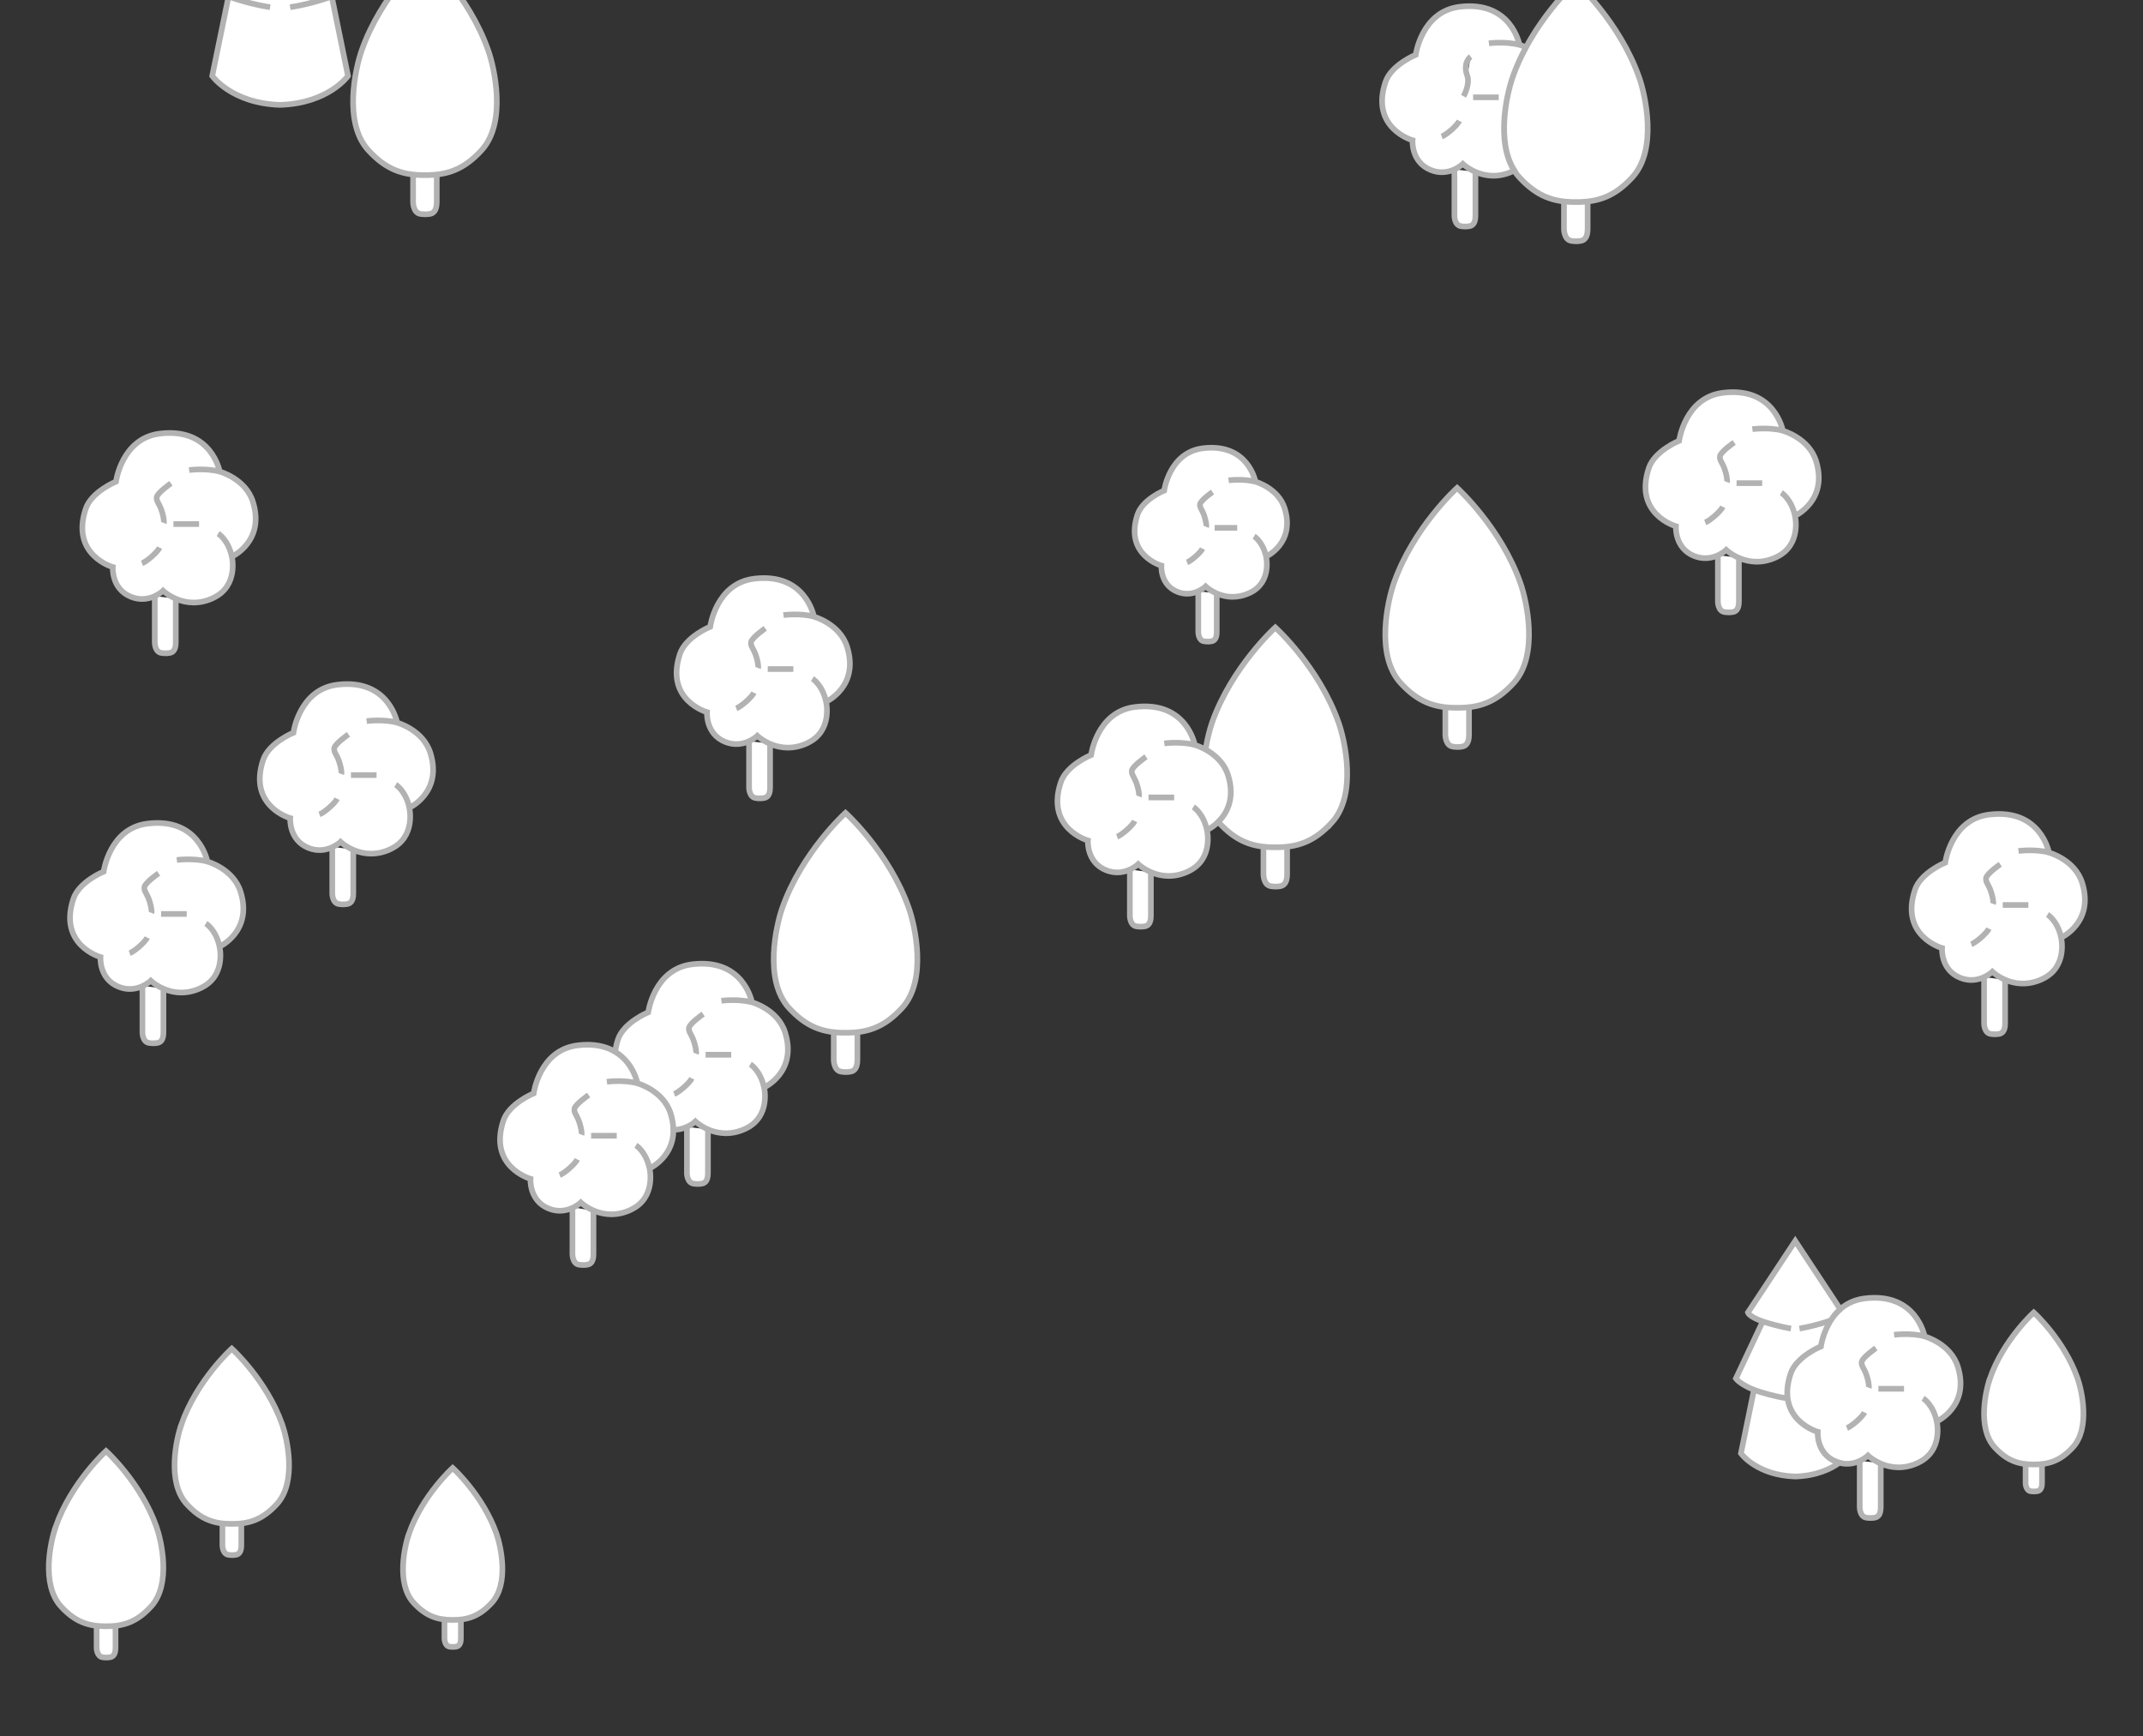
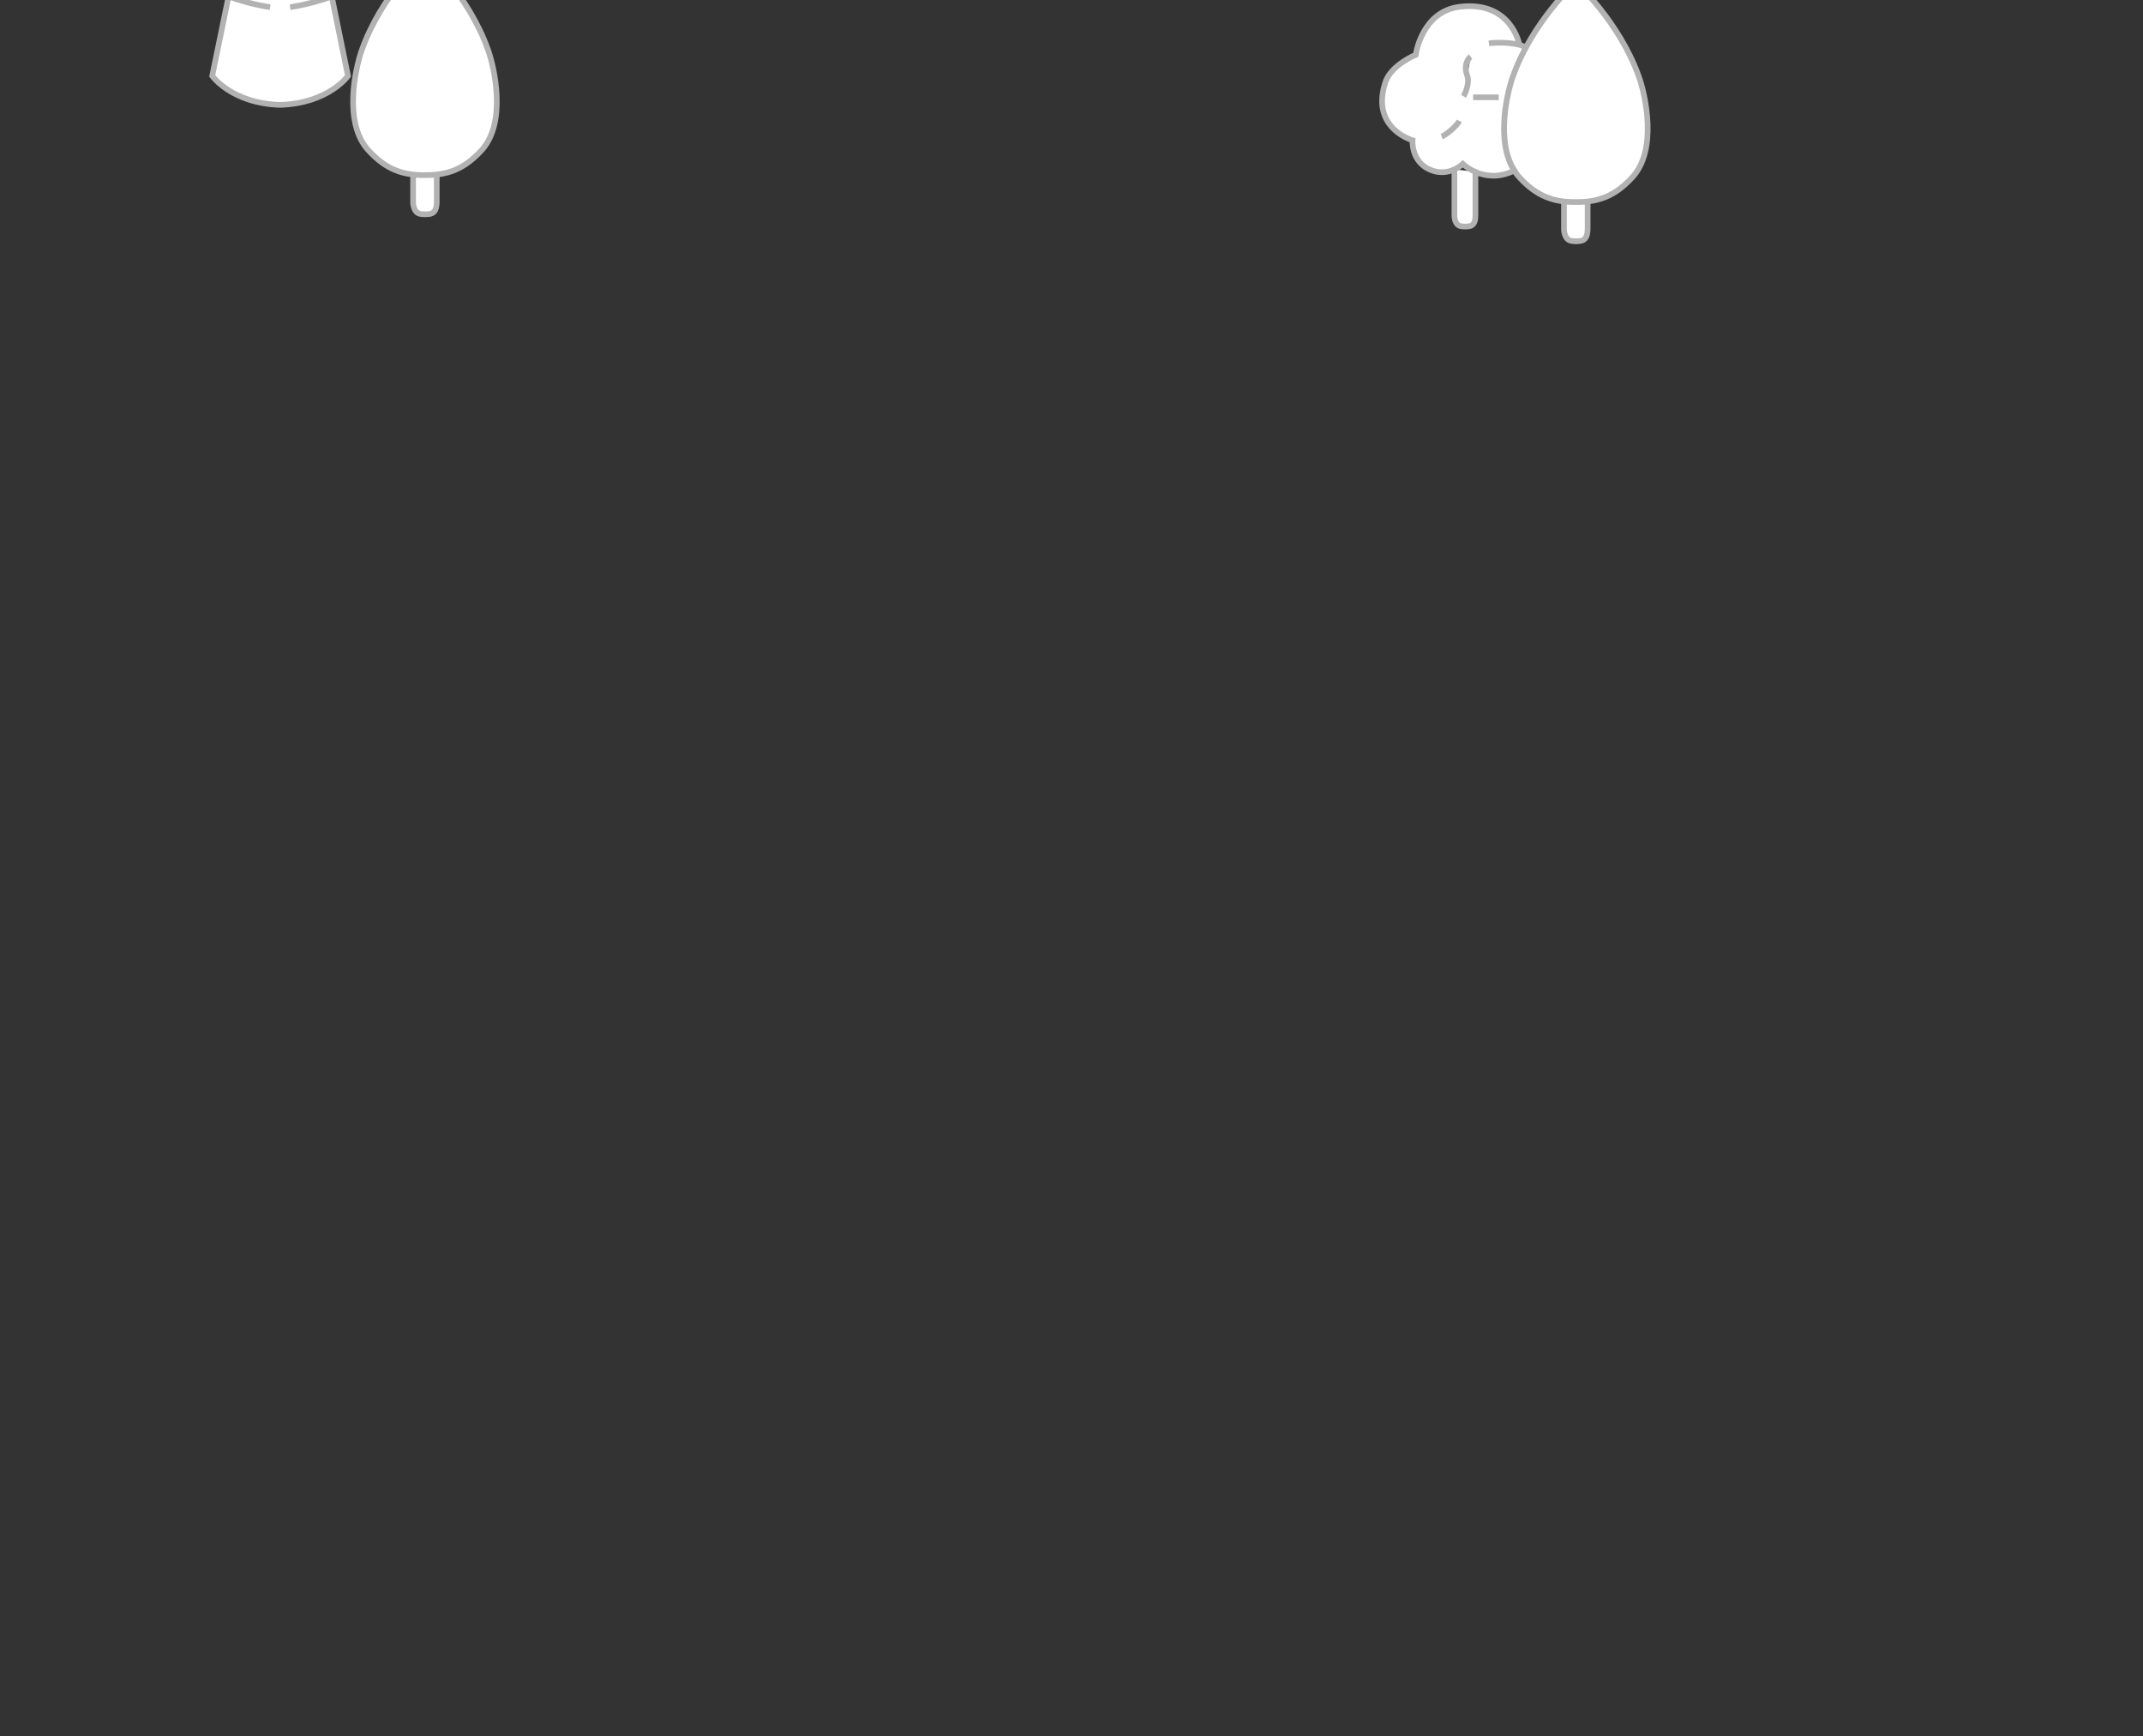
<svg xmlns="http://www.w3.org/2000/svg" id="a" data-name="Trees light" viewBox="0 0 283.46 229.61">
  <rect x="0" y="0" width="283.46" height="229.61" fill="#333333" stroke="none" />
  <defs>
    <style>.d{fill:#fff;stroke:#b2b2b2;stroke-miterlimit:10;stroke-width:.75px}</style>
  </defs>
-   <path id="b" data-name="Tree 32" class="d" d="M176.18 108.77c-2.36 2.58-4.58 3.31-7.49 3.29-2.91.02-5.13-.71-7.49-3.29-.02-.02-.04-.05-.06-.07 1.1-1.09 2.27-3.05 1.31-6.15-.55-1.77-1.92-2.83-2.99-3.42.24-1.51.6-2.79.86-3.55 2.59-7.37 8.37-12.59 8.37-12.59s5.78 5.21 8.37 12.59c.82 2.32 2.47 9.53-.88 13.2Zm-19.01 6.48c3.41-1.59 2.48-5.47 2.48-5.47s4.41-2 2.79-7.23c-.95-3.08-4.4-4.02-4.4-4.02s-1.06-5.87-7.92-5.02c-5.04.62-5.8 6.35-5.8 6.35s-3.26 1.33-4.01 3.62c-2.02 6.1 3.59 7.68 3.59 7.68s-.22 2.87 2.4 3.93c2.42.98 4.25-.8 4.25-.8s2.84 2.73 6.61.97Zm-53.31 21.33c-.95-3.08-4.4-4.02-4.4-4.02s-1.06-5.87-7.92-5.02c-5.04.62-5.8 6.35-5.8 6.35s-3.26 1.33-4.01 3.62c-.19.58-.29 1.1-.36 1.6 2.45 1.47 2.95 4.17 2.95 4.17s3.45.94 4.4 4.02c.24.78.34 1.47.34 2.11 1.73.06 2.92-1.09 2.92-1.09s2.84 2.73 6.61.97c3.41-1.59 2.48-5.47 2.48-5.47s4.41-2 2.79-7.23ZM83.44 160c3.41-1.59 2.48-5.47 2.48-5.47s4.41-2 2.79-7.23c-.95-3.08-4.4-4.02-4.4-4.02s-1.06-5.87-7.92-5.02c-5.04.62-5.8 6.35-5.8 6.35s-3.26 1.33-4.01 3.62c-2.02 6.1 3.59 7.68 3.59 7.68s-.22 2.87 2.4 3.93c2.42.98 4.25-.8 4.25-.8s2.84 2.73 6.61.97Zm159.4 33.3c-2.63-1.07-2.4-3.93-2.4-3.93s-5.61-1.58-3.59-7.68c.76-2.29 4.01-3.62 4.01-3.62s.2-1.46 1.04-2.99l-.14-.3c.16-.06.28-.11.41-.16.33-.52.75-1.02 1.25-1.46l-5.96-9.03-6.26 9.47s.14.53 1.96 1.18l-3.55 7.54s.52.74 2.39 1.5l-1.72 8.4s2.05 2.9 7.18 3.06c2.84-.09 4.74-1.02 5.86-1.83-.16-.04-.32-.09-.48-.16Zm10.86.17c3.41-1.59 2.48-5.47 2.48-5.47s4.41-2 2.79-7.23c-.95-3.08-4.4-4.02-4.4-4.02s-1.06-5.87-7.92-5.02c-5.04.62-5.8 6.35-5.8 6.35s-3.26 1.33-4.01 3.62c-2.02 6.1 3.59 7.68 3.59 7.68s-.22 2.87 2.4 3.93c2.42.98 4.25-.8 4.25-.8s2.84 2.73 6.61.97Zm-15.68-17.75c1.49-.26 2.93-.68 3.74-.94m-8.6 0c.81.26 2.25.68 3.74.94m-4.9 8.1c.98.36 2.7.87 4.4 1.13m31.53 8.68v2.52s0 .99.69 1.08c.39.05.6.03.82 0 .28-.04.66-.2.66-1.08v-2.52m-6.88-11.34c-.56 1.6-1.71 6.59.61 9.12 1.63 1.78 3.17 2.29 5.18 2.28 2.01.01 3.54-.49 5.18-2.28 2.32-2.53 1.17-7.52.61-9.12-1.79-5.1-5.79-8.7-5.79-8.7s-4 3.6-5.79 8.7Zm-152.94-45.77v3.65s-.01 1.43 1 1.57c.57.08.87.05 1.18 0 .4-.06.95-.29.95-1.57v-3.65m-9.94-16.42c-.81 2.32-2.47 9.53.88 13.2 2.36 2.58 4.58 3.31 7.49 3.29 2.91.02 5.13-.71 7.49-3.29 3.35-3.66 1.7-10.88.88-13.2-2.59-7.37-8.37-12.59-8.37-12.59s-5.78 5.21-8.37 12.59Zm-74.05 81.38v2.91s0 1.14.8 1.25c.45.06.69.04.94 0 .32-.04.76-.23.76-1.25v-2.91m-7.93-13.08c-.65 1.85-1.97 7.6.7 10.52 1.88 2.06 3.65 2.64 5.97 2.63 2.32.01 4.09-.57 5.97-2.63 2.67-2.92 1.35-8.67.7-10.52-2.07-5.88-6.67-10.03-6.67-10.03s-4.61 4.15-6.67 10.03Zm-11.21 26.63v2.91s0 1.14.8 1.25c.45.06.69.04.94 0 .32-.04.76-.23.76-1.25v-2.91m-7.92-13.09c-.65 1.85-1.97 7.6.7 10.52 1.88 2.06 3.65 2.64 5.97 2.63 2.32.01 4.09-.57 5.97-2.63 2.67-2.92 1.35-8.67.7-10.52-2.07-5.88-6.67-10.03-6.67-10.03s-4.61 4.15-6.67 10.03Zm159.76-89.95v3.65s-.01 1.43 1 1.57c.57.08.87.05 1.18 0 .4-.06.95-.29.95-1.57v-3.65m20.93-18.46v3.65s-.01 1.43 1 1.57c.57.08.87.05 1.18 0 .4-.06.95-.29.95-1.57v-3.65m-9.94-16.41c-.81 2.32-2.47 9.53.88 13.2 2.36 2.58 4.58 3.31 7.49 3.29 2.91.02 5.13-.71 7.49-3.29 3.35-3.66 1.7-10.88.88-13.2-2.59-7.37-8.37-12.59-8.37-12.59s-5.78 5.21-8.37 12.59ZM158.5 78.2v5.4s0 1.12.78 1.22c.44.06.68.04.92 0 .32-.04.74-.23.74-1.22v-5.12m4.35-.06c3-1.4 2.18-4.81 2.18-4.81s3.88-1.76 2.46-6.36c-.84-2.71-3.87-3.54-3.87-3.54s-.93-5.16-6.96-4.42c-4.43.55-5.11 5.59-5.11 5.59s-2.86 1.17-3.53 3.18c-1.77 5.36 3.16 6.75 3.16 6.75s-.2 2.52 2.11 3.46c2.13.86 3.74-.71 3.74-.71s2.5 2.41 5.81.86Zm2.18-4.81c-.44-1.99-1.59-2.68-1.59-2.68m-8.87 3.45c.54-.2 1.77-1.25 2.05-1.82m1.61-2.75h2.98m2.41-6.1c-1.65-.43-3.55-.18-3.55-.18m-2.13 1.55s-1.59 1.1-1.65 1.62.33.69.62 1.71c.3 1.02.2 1.27.2 1.27M149.45 115v6.13s-.01 1.27.89 1.39c.5.07.77.04 1.05 0 .36-.05.84-.26.84-1.39v-5.76m7.42-5.59c-.49-2.26-1.81-3.05-1.81-3.05m-10.08 3.93c.62-.23 2.01-1.42 2.33-2.07m1.83-3.12h3.39m2.73-6.95c-1.87-.49-4.04-.2-4.04-.2m-2.41 1.77s-1.81 1.25-1.88 1.84.37.79.71 1.95c.34 1.16.23 1.45.23 1.45m76.58-31.9v6.13s-.01 1.27.89 1.39c.5.07.77.04 1.05 0 .36-.05.84-.26.84-1.39v-5.8m4.94-.07c3.41-1.59 2.48-5.47 2.48-5.47s4.41-2 2.79-7.23c-.95-3.08-4.4-4.02-4.4-4.02s-1.06-5.87-7.92-5.02c-5.04.62-5.8 6.35-5.8 6.35s-3.26 1.33-4.01 3.62c-2.02 6.1 3.59 7.68 3.59 7.68s-.22 2.87 2.4 3.93c2.42.98 4.25-.8 4.25-.8s2.84 2.73 6.61.97Zm2.48-5.47c-.49-2.26-1.81-3.05-1.81-3.05m-10.07 3.93c.62-.23 2.01-1.42 2.33-2.07m1.82-3.13h3.39m2.74-6.94c-1.87-.49-4.04-.2-4.04-.2m-2.41 1.76s-1.81 1.25-1.88 1.84.37.79.71 1.95c.34 1.16.23 1.45.23 1.45M43.95 112v6.18s-.01 1.27.89 1.39c.5.07.77.04 1.05 0 .36-.05.84-.26.84-1.39v-5.82m4.93-.06c3.41-1.59 2.48-5.47 2.48-5.47s4.41-2 2.79-7.23c-.95-3.08-4.4-4.02-4.4-4.02s-1.06-5.87-7.92-5.02c-5.04.62-5.8 6.35-5.8 6.35s-3.26 1.33-4.01 3.62c-2.02 6.1 3.59 7.68 3.59 7.68s-.22 2.87 2.4 3.93c2.42.98 4.25-.8 4.25-.8s2.84 2.73 6.61.97Zm2.49-5.47c-.49-2.26-1.81-3.05-1.81-3.05m-10.08 3.93c.62-.23 2.01-1.42 2.33-2.07m1.83-3.13h3.39m2.73-6.94c-1.87-.49-4.04-.2-4.04-.2m-2.41 1.76s-1.81 1.25-1.88 1.84.37.79.71 1.95c.34 1.16.23 1.45.23 1.45m53.93-4.34v6.13s-.01 1.27.89 1.39c.5.07.77.04 1.05 0 .36-.05.84-.26.84-1.39v-5.82m4.93-.06c3.41-1.59 2.48-5.47 2.48-5.47s4.41-2 2.79-7.23c-.95-3.08-4.4-4.02-4.4-4.02s-1.06-5.87-7.92-5.02c-5.04.62-5.8 6.35-5.8 6.35s-3.26 1.33-4.01 3.62c-2.02 6.1 3.59 7.68 3.59 7.68s-.22 2.87 2.4 3.93c2.42.98 4.25-.8 4.25-.8s2.84 2.73 6.61.97Zm2.48-5.47c-.49-2.26-1.81-3.05-1.81-3.05m-10.07 3.93c.62-.23 2.01-1.42 2.33-2.07m1.83-3.13h3.39m2.73-6.94c-1.87-.49-4.04-.2-4.04-.2m-2.41 1.76s-1.81 1.25-1.88 1.84.37.79.71 1.95c.34 1.16.23 1.45.23 1.45m-79.81-9.51v6.13s-.01 1.27.89 1.39c.5.07.77.04 1.05 0 .36-.05.84-.26.84-1.39v-5.8m4.94-.08c3.41-1.59 2.48-5.47 2.48-5.47s4.41-2 2.79-7.23c-.95-3.08-4.4-4.02-4.4-4.02S28 56.5 21.14 57.35c-5.04.62-5.8 6.35-5.8 6.35s-3.26 1.33-4.01 3.62C9.31 73.42 14.92 75 14.92 75s-.22 2.87 2.4 3.93c2.42.98 4.25-.8 4.25-.8s2.84 2.73 6.61.97Zm2.48-5.47c-.49-2.26-1.81-3.05-1.81-3.05M18.78 74.5c.62-.23 2.01-1.42 2.33-2.07m1.83-3.12h3.39m2.73-6.94c-1.87-.49-4.04-.2-4.04-.2m-2.41 1.76s-1.81 1.25-1.88 1.84.37.79.71 1.95c.34 1.16.23 1.45.23 1.45m69.19 79.87v6.12s-.01 1.27.89 1.39c.5.07.77.04 1.05 0 .36-.05.84-.26.84-1.39v-5.79m7.42-5.56c-.49-2.26-1.81-3.05-1.81-3.05m-10.07 3.93c.62-.23 2.01-1.42 2.33-2.07m1.82-3.12h3.39m2.74-6.94c-1.87-.49-4.04-.2-4.04-.2m-2.41 1.76s-1.81 1.25-1.88 1.84.37.79.71 1.95c.34 1.16.23 1.45.23 1.45m-73.23-8.98v6.17s-.01 1.27.89 1.39c.5.07.77.04 1.05 0 .36-.05.84-.26.84-1.39v-5.81m4.94-.07c3.41-1.59 2.48-5.47 2.48-5.47s4.41-2 2.79-7.23c-.95-3.08-4.4-4.02-4.4-4.02s-1.06-5.87-7.92-5.02c-5.04.62-5.8 6.35-5.8 6.35s-3.26 1.33-4.01 3.62c-2.02 6.1 3.59 7.68 3.59 7.68s-.22 2.87 2.4 3.93c2.42.98 4.25-.8 4.25-.8s2.84 2.73 6.61.97Zm2.48-5.48c-.49-2.26-1.81-3.05-1.81-3.05m-10.08 3.93c.62-.23 2.01-1.42 2.33-2.07m1.83-3.12h3.39m2.73-6.94c-1.87-.49-4.04-.2-4.04-.2m-2.41 1.76s-1.81 1.25-1.88 1.84.37.79.71 1.95c.34 1.16.23 1.45.23 1.45m55.68 38.93v6.21s-.01 1.27.89 1.39c.5.07.77.04 1.05 0 .36-.05.84-.26.84-1.39v-5.75m7.42-5.6c-.49-2.26-1.81-3.05-1.81-3.05m-10.08 3.93c.62-.23 2.01-1.42 2.33-2.07m1.83-3.13h3.39m2.73-6.94c-1.87-.49-4.04-.2-4.04-.2m-2.41 1.76s-1.81 1.25-1.88 1.84.37.79.71 1.95c.34 1.16.23 1.45.23 1.45m169.07 43.14v6.13s-.01 1.27.89 1.39c.5.07.77.04 1.05 0 .36-.05.84-.26.84-1.39v-5.84m7.41-5.51c-.49-2.26-1.81-3.05-1.81-3.05m-10.07 3.93c.62-.23 2.01-1.42 2.33-2.07m1.83-3.12h3.39m2.73-6.94c-1.87-.49-4.04-.2-4.04-.2m-2.41 1.76s-1.81 1.25-1.88 1.84.37.79.71 1.95c.34 1.16.23 1.45.23 1.45m15.25-54.31v6.13s-.01 1.27.89 1.39c.5.07.77.04 1.05 0 .36-.05.84-.26.84-1.39v-5.77m4.93-.11c3.41-1.59 2.48-5.47 2.48-5.47s4.41-2 2.79-7.23c-.95-3.08-4.4-4.02-4.4-4.02s-1.06-5.87-7.92-5.02c-5.04.62-5.8 6.35-5.8 6.35s-3.26 1.33-4.01 3.62c-2.02 6.1 3.59 7.68 3.59 7.68s-.22 2.87 2.4 3.93c2.42.98 4.25-.8 4.25-.8s2.84 2.73 6.61.97Zm2.49-5.47c-.49-2.26-1.81-3.05-1.81-3.05m-10.08 3.93c.62-.23 2.01-1.42 2.33-2.07m1.83-3.13h3.39m2.73-6.94c-1.87-.49-4.04-.2-4.04-.2m-2.41 1.76s-1.81 1.25-1.88 1.84.37.79.71 1.95c.34 1.16.23 1.45.23 1.45M58.79 214.19v2.52s0 .99.69 1.08c.39.05.6.03.82 0 .28-.04.66-.2.66-1.08v-2.52m-6.87-11.34c-.56 1.6-1.71 6.59.61 9.12 1.63 1.78 3.17 2.29 5.18 2.28 2.01.01 3.54-.49 5.18-2.28 2.32-2.53 1.17-7.52.61-9.12-1.79-5.1-5.79-8.7-5.79-8.7s-4 3.6-5.79 8.7Z" />
  <path id="c" data-name="Tree 24" class="d" d="M200.29 22.55c-.06.03-.12.07-.19.1-3.77 1.76-6.61-.97-6.61-.97s-1.83 1.79-4.25.8c-2.63-1.07-2.4-3.93-2.4-3.93s-5.61-1.58-3.59-7.68c.76-2.29 4.01-3.62 4.01-3.62s.77-5.73 5.8-6.35c6.86-.85 7.92 5.02 7.92 5.02s.35.1.87.33c-.67 1.23-1.28 2.56-1.77 3.97-.75 2.15-2.22 8.49.23 12.32Zm-.22-12.32c-.81 2.32-2.47 9.53.88 13.2 2.36 2.58 4.58 3.31 7.49 3.29 2.91.02 5.13-.71 7.49-3.29 3.35-3.66 1.7-10.88.88-13.2-2.59-7.37-8.37-12.59-8.37-12.59s-5.78 5.21-8.37 12.59Zm-7.69 12.17v6.13s-.01 1.27.89 1.39c.5.07.77.04 1.05 0 .36-.05.84-.26.84-1.39v-5.81m-4.46-4.66c.62-.23 2.01-1.42 2.33-2.07m1.82-3.12h3.39m2.74-6.94c-1.87-.49-4.04-.2-4.04-.2m-2.41 1.76s-1.09.78-.46 2.5c.42 1.13-.48 2.74-.48 2.74m13.28 13.91v3.65s-.01 1.43 1 1.57c.57.08.87.05 1.18 0 .4-.06.95-.29.95-1.57v-3.65M57.77 23.08v3.65c0 1.27-.55 1.51-.95 1.57-.32.04-.62.07-1.18 0-1.01-.13-1-1.57-1-1.57v-3.65m1.57-29s5.78 5.21 8.37 12.59c.82 2.32 2.47 9.53-.88 13.2-2.36 2.58-4.58 3.31-7.49 3.29-2.91.02-5.13-.71-7.49-3.29-3.35-3.66-1.7-10.88-.88-13.2C50.43-.7 56.21-5.92 56.21-5.92ZM37.05-25.06l7.82 11.84s-.18.66-2.45 1.47l4.44 9.42s-.65.93-2.98 1.87l2.15 10.5s-2.56 3.63-8.98 3.83c-6.42-.2-8.98-3.83-8.98-3.83l2.16-10.5c-2.33-.94-2.98-1.87-2.98-1.87l4.44-9.42c-2.27-.81-2.45-1.47-2.45-1.47l7.82-11.84Zm6.83 24.6C42.66-.01 40.5.63 38.38.95m4.04-12.7c-1.02.32-2.81.84-4.67 1.17m-1.39 0c-1.86-.33-3.66-.85-4.67-1.17M35.73.95c-2.12-.32-4.27-.96-5.5-1.41" />
</svg>